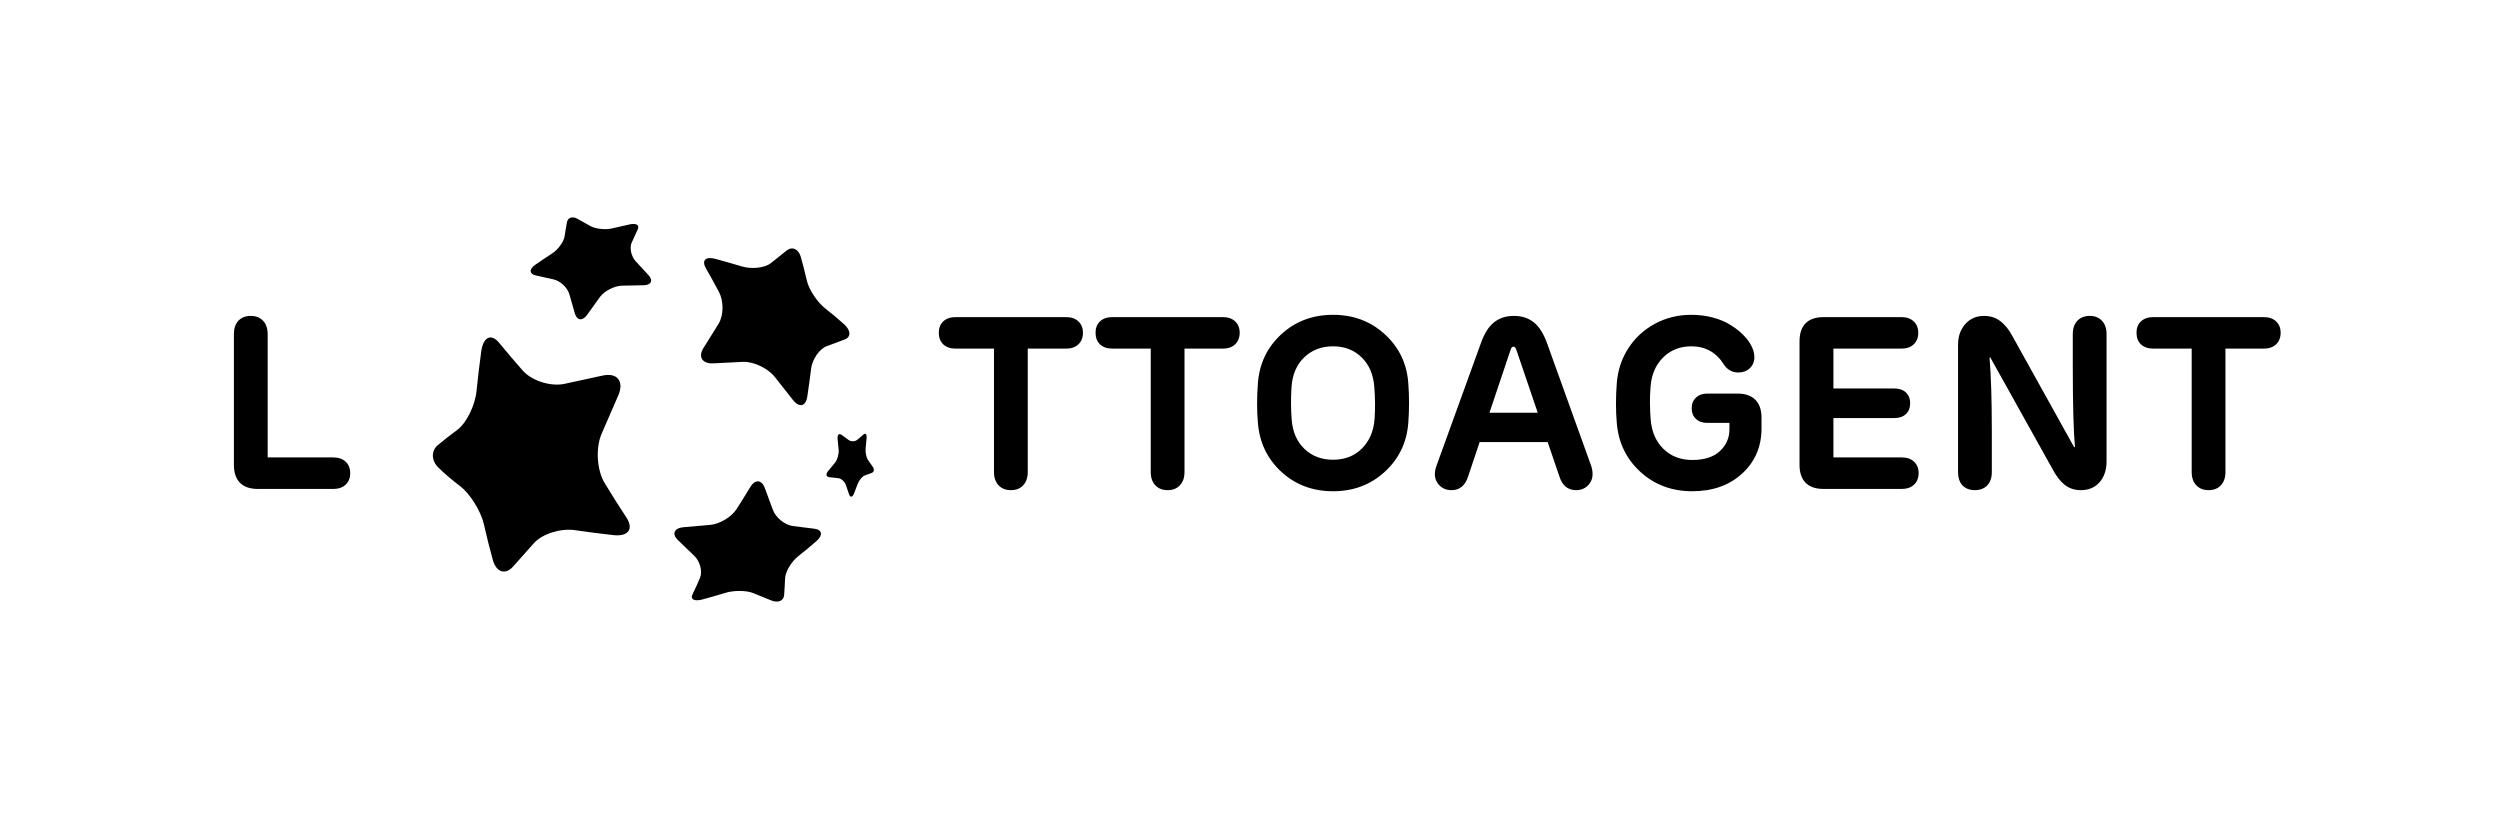
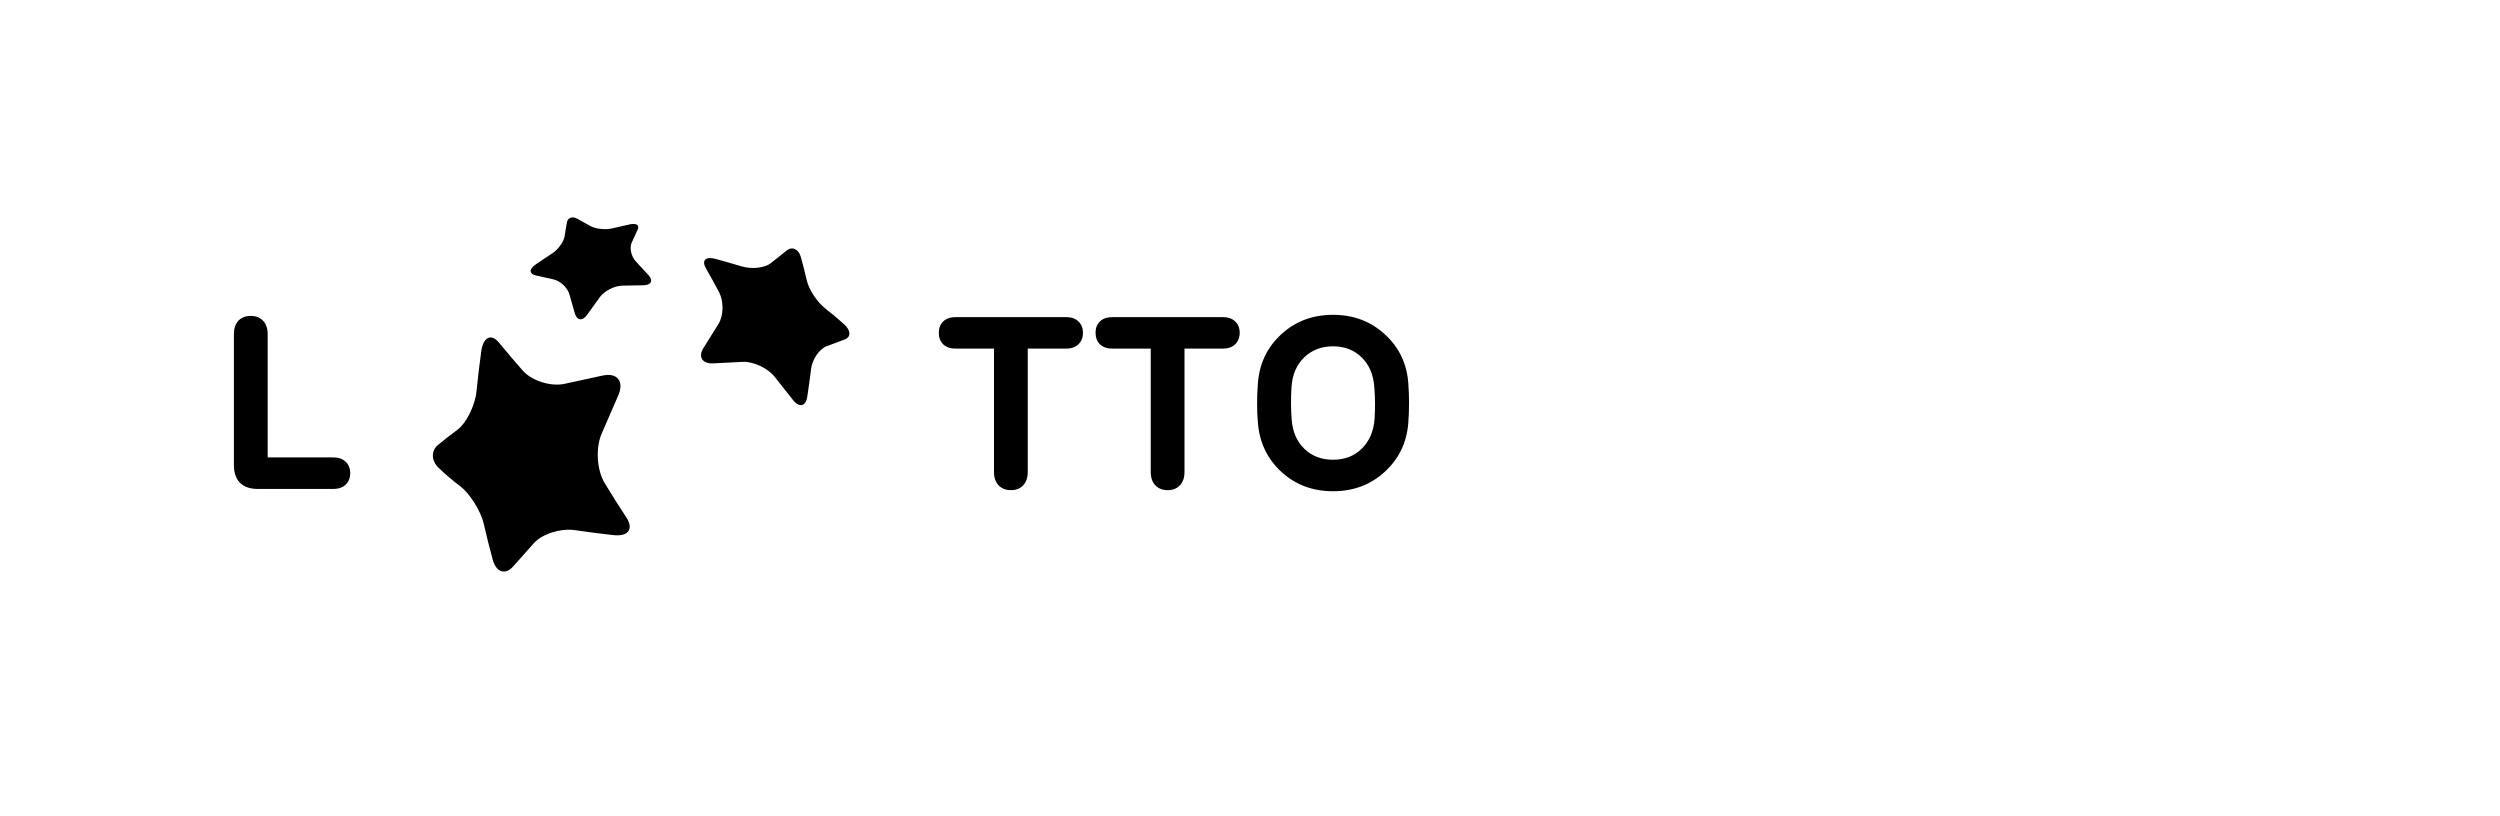
<svg xmlns="http://www.w3.org/2000/svg" width="245" height="80" viewBox="0 0 245 80" fill="none">
  <g style="mix-blend-mode:luminosity">
-     <path fill-rule="evenodd" clip-rule="evenodd" d="M68.85 58.745C68.05 58.956 67.616 58.754 67.877 58.224C68.113 57.746 68.351 57.22 68.591 56.651C68.861 56.021 68.621 55.024 68.032 54.466C67.51 53.976 66.975 53.461 66.429 52.922C65.813 52.318 66.069 51.737 67.01 51.664C67.88 51.595 68.746 51.521 69.605 51.44C70.531 51.355 71.689 50.665 72.186 49.889C72.635 49.189 73.079 48.474 73.514 47.751C73.994 46.948 74.641 46.989 74.95 47.821C75.222 48.551 75.484 49.263 75.737 49.953C76.026 50.741 76.918 51.448 77.705 51.551C78.431 51.647 79.139 51.736 79.827 51.818C80.569 51.906 80.668 52.443 80.037 53.004C79.453 53.521 78.845 54.025 78.222 54.511C77.546 55.045 76.965 56.034 76.937 56.683C76.915 57.261 76.885 57.808 76.845 58.32C76.8 58.901 76.228 59.105 75.584 58.844C75 58.604 74.412 58.367 73.814 58.123C73.153 57.852 71.925 57.844 71.107 58.094C70.349 58.324 69.596 58.541 68.85 58.745Z" fill="black" />
    <path fill-rule="evenodd" clip-rule="evenodd" d="M57.542 30.849C57.092 31.49 56.541 31.427 56.334 30.712C56.149 30.08 55.973 29.462 55.806 28.861C55.615 28.185 54.913 27.53 54.248 27.381C53.654 27.248 53.072 27.119 52.502 26.993C51.863 26.853 51.838 26.383 52.433 25.963C52.988 25.575 53.547 25.2 54.105 24.842C54.709 24.451 55.257 23.676 55.334 23.143C55.404 22.656 55.481 22.197 55.564 21.771C55.659 21.301 56.116 21.177 56.588 21.441C57.005 21.677 57.434 21.915 57.875 22.16C58.374 22.439 59.34 22.538 59.984 22.383C60.577 22.241 61.162 22.109 61.737 21.985C62.36 21.856 62.697 22.058 62.494 22.488C62.303 22.885 62.105 23.319 61.902 23.787C61.681 24.288 61.85 25.123 62.309 25.619C62.712 26.05 63.127 26.5 63.553 26.964C64.038 27.491 63.822 27.947 63.052 27.956C62.359 27.965 61.666 27.978 60.975 27.994C60.212 28.012 59.233 28.506 58.787 29.114C58.374 29.678 57.959 30.257 57.542 30.849Z" fill="black" />
    <path fill-rule="evenodd" clip-rule="evenodd" d="M61.384 50.714C62.132 51.855 61.558 52.595 60.133 52.443C58.859 52.301 57.587 52.139 56.332 51.955C54.916 51.75 53.107 52.338 52.321 53.232C51.614 54.03 50.935 54.792 50.273 55.532C49.532 56.355 48.64 56.101 48.301 54.889C47.987 53.761 47.691 52.576 47.415 51.355C47.112 50.042 46.028 48.36 45.122 47.668C44.296 47.041 43.56 46.413 42.932 45.797C42.264 45.11 42.257 44.183 42.882 43.64C43.455 43.161 44.113 42.646 44.846 42.102C45.674 41.492 46.551 39.78 46.697 38.345C46.829 37.031 46.984 35.718 47.163 34.426C47.36 33.028 48.13 32.646 48.906 33.586C49.624 34.457 50.392 35.362 51.209 36.295C52.086 37.307 53.959 37.919 55.351 37.611C56.569 37.34 57.814 37.069 59.072 36.802C60.498 36.499 61.19 37.373 60.587 38.759C60.041 40.013 59.493 41.276 58.952 42.525C58.351 43.911 58.495 46.098 59.262 47.352C59.973 48.522 60.685 49.651 61.384 50.714Z" fill="black" />
    <path fill-rule="evenodd" clip-rule="evenodd" d="M79.118 38.855C78.97 39.838 78.331 39.999 77.688 39.171C77.115 38.433 76.523 37.683 75.918 36.928C75.242 36.081 73.845 35.414 72.792 35.462C71.858 35.505 70.901 35.554 69.927 35.608C68.83 35.671 68.385 34.983 68.94 34.104C69.451 33.29 69.944 32.498 70.418 31.733C70.93 30.902 70.93 29.494 70.457 28.611C70.03 27.808 69.604 27.036 69.186 26.306C68.728 25.502 69.156 25.108 70.128 25.372C70.988 25.607 71.848 25.853 72.703 26.11C73.678 26.401 74.963 26.254 75.538 25.792C76.072 25.366 76.584 24.957 77.085 24.555C77.627 24.121 78.258 24.385 78.485 25.193C78.693 25.938 78.889 26.716 79.076 27.52C79.281 28.391 80.098 29.616 80.85 30.209C81.515 30.73 82.145 31.256 82.73 31.781C83.384 32.377 83.409 33.027 82.803 33.258C82.246 33.466 81.649 33.69 81.015 33.928C80.315 34.186 79.608 35.185 79.487 36.148C79.377 37.036 79.255 37.941 79.118 38.855Z" fill="black" />
-     <path fill-rule="evenodd" clip-rule="evenodd" d="M81.275 46.765C80.956 46.731 80.904 46.452 81.162 46.151C81.389 45.884 81.61 45.617 81.825 45.352C82.067 45.055 82.226 44.488 82.188 44.088C82.154 43.732 82.119 43.373 82.082 43.014C82.04 42.61 82.221 42.433 82.475 42.617C82.712 42.788 82.942 42.955 83.167 43.119C83.411 43.296 83.801 43.278 84.028 43.089C84.234 42.918 84.431 42.749 84.619 42.584C84.826 42.4 84.958 42.561 84.926 42.94C84.896 43.274 84.864 43.61 84.831 43.947C84.793 44.33 84.902 44.85 85.072 45.093C85.229 45.318 85.383 45.539 85.537 45.756C85.701 45.992 85.661 46.254 85.432 46.344C85.22 46.424 84.998 46.505 84.767 46.586C84.518 46.673 84.196 47.043 84.059 47.409C83.94 47.731 83.816 48.054 83.687 48.378C83.541 48.745 83.321 48.777 83.207 48.445C83.104 48.144 83.001 47.841 82.897 47.535C82.782 47.197 82.448 46.891 82.142 46.859C81.86 46.83 81.571 46.798 81.275 46.765Z" fill="black" />
    <path d="M32.659 44.828C33.173 44.828 33.577 44.967 33.869 45.244C34.169 45.521 34.32 45.897 34.32 46.372C34.32 46.847 34.169 47.223 33.869 47.5C33.577 47.777 33.173 47.916 32.659 47.916H25.258C24.499 47.916 23.918 47.714 23.515 47.31C23.119 46.907 22.922 46.321 22.922 45.553V32.74C22.922 32.185 23.068 31.75 23.361 31.433C23.661 31.117 24.064 30.958 24.57 30.958C25.076 30.958 25.48 31.117 25.78 31.433C26.081 31.75 26.231 32.185 26.231 32.74V44.828H32.659ZM104.48 31.077C104.986 31.077 105.385 31.216 105.678 31.493C105.978 31.77 106.129 32.142 106.129 32.609C106.129 33.084 105.978 33.464 105.678 33.749C105.385 34.026 104.986 34.165 104.48 34.165H100.72V46.253C100.72 46.808 100.57 47.243 100.27 47.56C99.977 47.876 99.577 48.035 99.071 48.035C98.565 48.035 98.162 47.876 97.862 47.56C97.561 47.243 97.411 46.808 97.411 46.253V34.165H93.651C93.145 34.165 92.742 34.026 92.441 33.749C92.149 33.464 92.002 33.084 92.002 32.609C92.002 32.142 92.149 31.77 92.441 31.493C92.742 31.216 93.145 31.077 93.651 31.077H104.48ZM119.841 31.077C120.347 31.077 120.746 31.216 121.039 31.493C121.339 31.77 121.489 32.142 121.489 32.609C121.489 33.084 121.339 33.464 121.039 33.749C120.746 34.026 120.347 34.165 119.841 34.165H116.081V46.253C116.081 46.808 115.931 47.243 115.63 47.56C115.338 47.876 114.939 48.035 114.432 48.035C113.926 48.035 113.523 47.876 113.223 47.56C112.922 47.243 112.772 46.808 112.772 46.253V34.165H109.012C108.506 34.165 108.103 34.026 107.802 33.749C107.51 33.464 107.364 33.084 107.364 32.609C107.364 32.142 107.51 31.77 107.802 31.493C108.103 31.216 108.506 31.077 109.012 31.077H119.841ZM135.714 46.23C134.33 47.504 132.638 48.142 130.638 48.142C128.637 48.142 126.945 47.504 125.562 46.23C124.186 44.955 123.423 43.352 123.272 41.42C123.17 40.217 123.17 38.934 123.272 37.573C123.415 35.641 124.178 34.038 125.562 32.763C126.945 31.489 128.637 30.852 130.638 30.852C132.646 30.852 134.342 31.493 135.726 32.775C137.118 34.05 137.881 35.649 138.015 37.573C138.11 38.847 138.11 40.13 138.015 41.42C137.873 43.352 137.106 44.955 135.714 46.23ZM127.815 43.973C128.558 44.694 129.499 45.054 130.638 45.054C131.776 45.054 132.713 44.694 133.449 43.973C134.192 43.245 134.611 42.279 134.706 41.076C134.777 40.055 134.769 39.006 134.682 37.929C134.595 36.718 134.184 35.752 133.449 35.032C132.713 34.303 131.776 33.939 130.638 33.939C129.499 33.939 128.554 34.303 127.803 35.032C127.06 35.752 126.649 36.718 126.57 37.929C126.499 38.99 126.502 40.039 126.582 41.076C126.661 42.279 127.072 43.245 127.815 43.973Z" fill="black" />
-     <path d="M155.929 45.636C156.024 45.913 156.071 46.19 156.071 46.467C156.071 46.903 155.917 47.275 155.609 47.583C155.308 47.884 154.925 48.035 154.458 48.035C153.66 48.035 153.118 47.599 152.833 46.728L151.671 43.32H145.006L143.867 46.717C143.582 47.595 143.041 48.035 142.242 48.035C141.776 48.035 141.388 47.884 141.08 47.583C140.771 47.275 140.617 46.899 140.617 46.455C140.617 46.202 140.673 45.925 140.783 45.624L145.136 33.607C145.476 32.657 145.907 31.98 146.429 31.576C146.951 31.164 147.595 30.958 148.362 30.958C149.129 30.958 149.773 31.164 150.295 31.576C150.817 31.98 151.252 32.657 151.6 33.607L155.929 45.636ZM145.966 40.447H150.699L148.587 34.236C148.516 34.062 148.425 33.975 148.315 33.975C148.196 33.975 148.109 34.062 148.054 34.236L145.966 40.447ZM165.832 48.142C163.831 48.142 162.135 47.504 160.744 46.23C159.36 44.955 158.593 43.352 158.443 41.42C158.34 40.217 158.34 38.934 158.443 37.573C158.538 36.306 158.913 35.162 159.569 34.141C160.226 33.12 161.095 32.316 162.179 31.73C163.262 31.145 164.452 30.852 165.749 30.852C166.508 30.852 167.219 30.943 167.884 31.125C168.556 31.307 169.125 31.548 169.592 31.849C170.066 32.142 170.457 32.443 170.766 32.752C171.082 33.06 171.331 33.369 171.513 33.678C171.79 34.137 171.928 34.576 171.928 34.996C171.928 35.439 171.778 35.803 171.477 36.088C171.185 36.365 170.813 36.504 170.362 36.504C169.769 36.504 169.303 36.255 168.963 35.756C168.212 34.545 167.14 33.939 165.749 33.939C164.642 33.939 163.721 34.303 162.985 35.032C162.25 35.76 161.839 36.726 161.752 37.929C161.673 38.919 161.677 39.968 161.764 41.076C161.851 42.279 162.266 43.249 163.009 43.985C163.752 44.714 164.697 45.078 165.844 45.078C167.022 45.078 167.923 44.789 168.548 44.211C169.172 43.633 169.485 42.917 169.485 42.062V41.444H167.314C166.848 41.444 166.476 41.313 166.199 41.052C165.923 40.791 165.784 40.447 165.784 40.019C165.784 39.584 165.923 39.235 166.199 38.974C166.476 38.705 166.848 38.57 167.314 38.57H170.268C171.035 38.57 171.62 38.772 172.023 39.176C172.426 39.58 172.628 40.166 172.628 40.933V41.978C172.628 43.776 171.995 45.252 170.73 46.408C169.473 47.564 167.84 48.142 165.832 48.142ZM178.703 47.916C177.936 47.916 177.351 47.714 176.947 47.31C176.552 46.907 176.354 46.321 176.354 45.553V33.44C176.354 32.672 176.552 32.087 176.947 31.683C177.351 31.279 177.936 31.077 178.703 31.077H186.341C186.847 31.077 187.246 31.216 187.539 31.493C187.839 31.77 187.989 32.146 187.989 32.621C187.989 33.096 187.839 33.472 187.539 33.749C187.246 34.026 186.847 34.165 186.341 34.165H179.675V38.072H185.653C186.127 38.072 186.503 38.202 186.78 38.463C187.056 38.725 187.195 39.077 187.195 39.52C187.195 39.964 187.056 40.316 186.78 40.577C186.503 40.838 186.127 40.969 185.653 40.969H179.675V44.828H186.364C186.879 44.828 187.282 44.967 187.574 45.244C187.875 45.521 188.025 45.893 188.025 46.36C188.025 46.835 187.875 47.215 187.574 47.5C187.282 47.777 186.879 47.916 186.364 47.916H178.703ZM203.584 31.433C203.884 31.117 204.287 30.958 204.793 30.958C205.299 30.958 205.699 31.117 205.991 31.433C206.292 31.75 206.442 32.185 206.442 32.74V45.22C206.442 46.059 206.213 46.74 205.754 47.263C205.303 47.777 204.691 48.035 203.916 48.035C203.307 48.035 202.781 47.861 202.338 47.512C201.895 47.156 201.492 46.63 201.128 45.933L195.044 35.02L194.973 35.043C195.123 36.817 195.198 39.192 195.198 42.168V46.277C195.198 46.823 195.048 47.255 194.748 47.572C194.447 47.88 194.044 48.035 193.538 48.035C193.032 48.035 192.628 47.88 192.328 47.572C192.035 47.255 191.889 46.823 191.889 46.277V33.773C191.889 32.973 192.122 32.304 192.589 31.766C193.063 31.228 193.68 30.958 194.439 30.958C195.056 30.958 195.586 31.129 196.028 31.469C196.479 31.802 196.882 32.304 197.238 32.977L203.263 43.819H203.346C203.204 42.267 203.133 39.615 203.133 35.863V32.74C203.133 32.185 203.283 31.75 203.584 31.433ZM221.854 31.077C222.36 31.077 222.76 31.216 223.052 31.493C223.353 31.77 223.503 32.142 223.503 32.609C223.503 33.084 223.353 33.464 223.052 33.749C222.76 34.026 222.36 34.165 221.854 34.165H218.094V46.253C218.094 46.808 217.944 47.243 217.644 47.56C217.351 47.876 216.952 48.035 216.446 48.035C215.94 48.035 215.537 47.876 215.236 47.56C214.936 47.243 214.785 46.808 214.785 46.253V34.165H211.026C210.52 34.165 210.116 34.026 209.816 33.749C209.523 33.464 209.377 33.084 209.377 32.609C209.377 32.142 209.523 31.77 209.816 31.493C210.116 31.216 210.52 31.077 211.026 31.077H221.854Z" fill="black" />
  </g>
</svg>